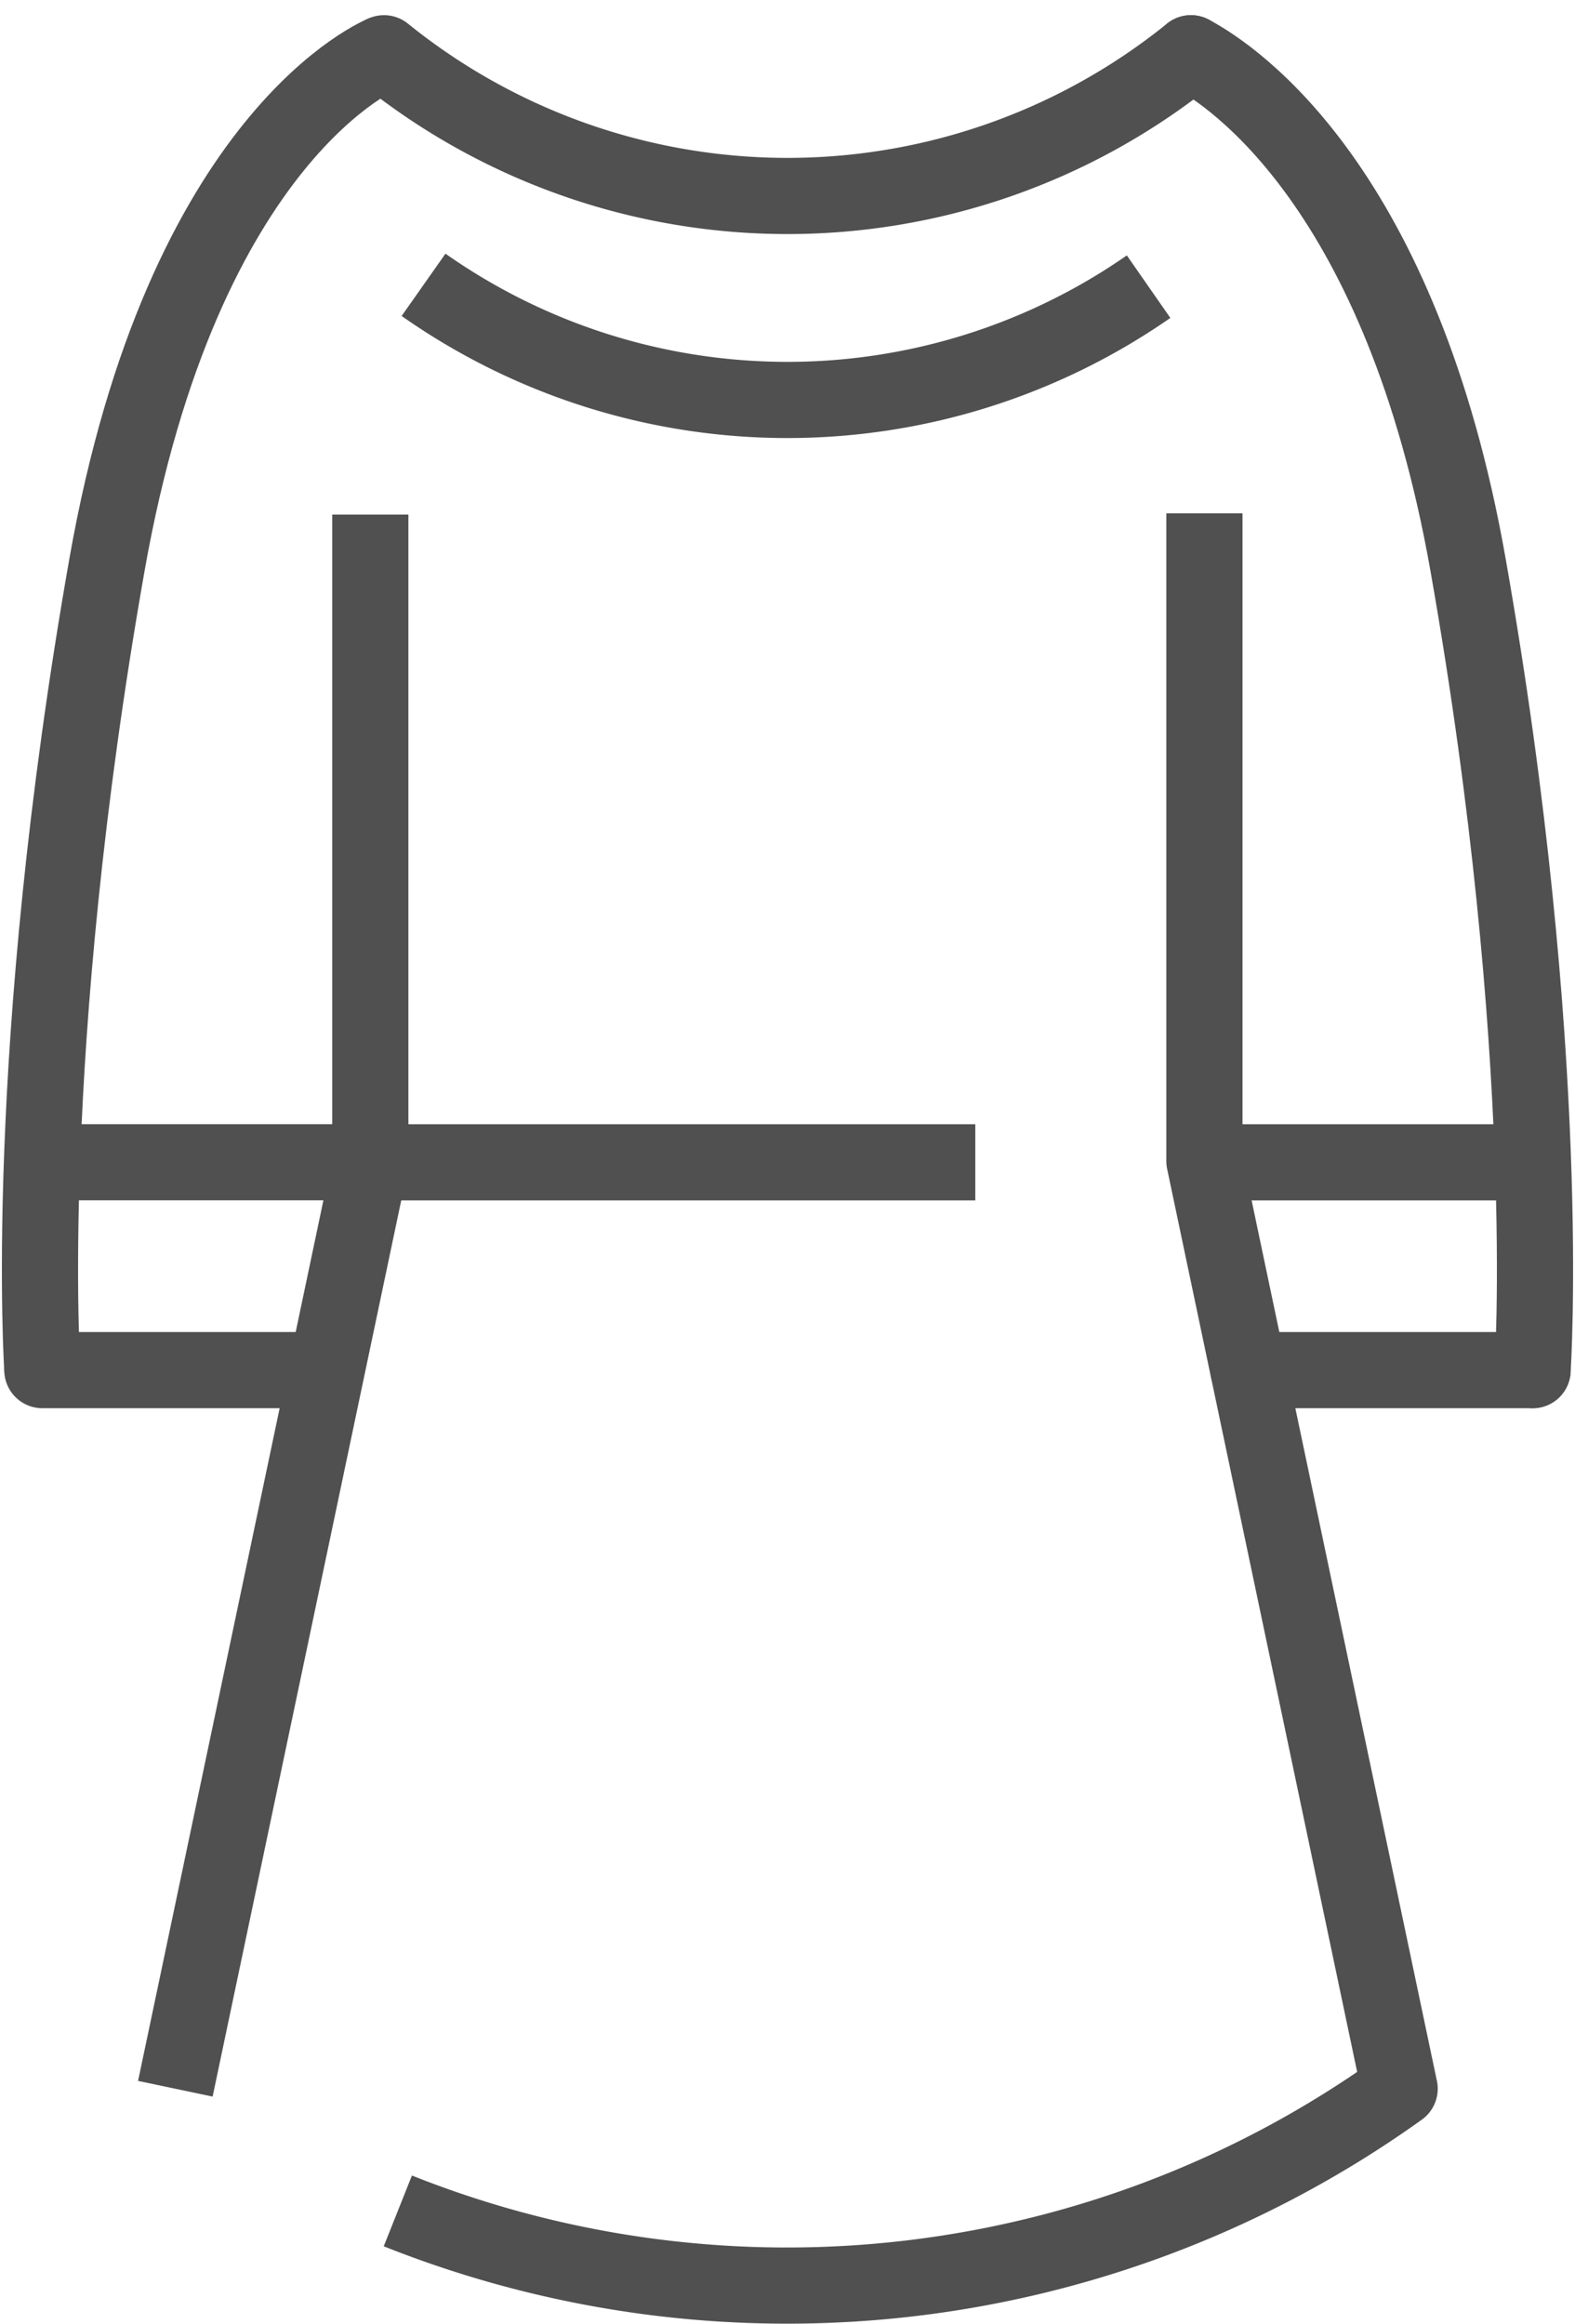
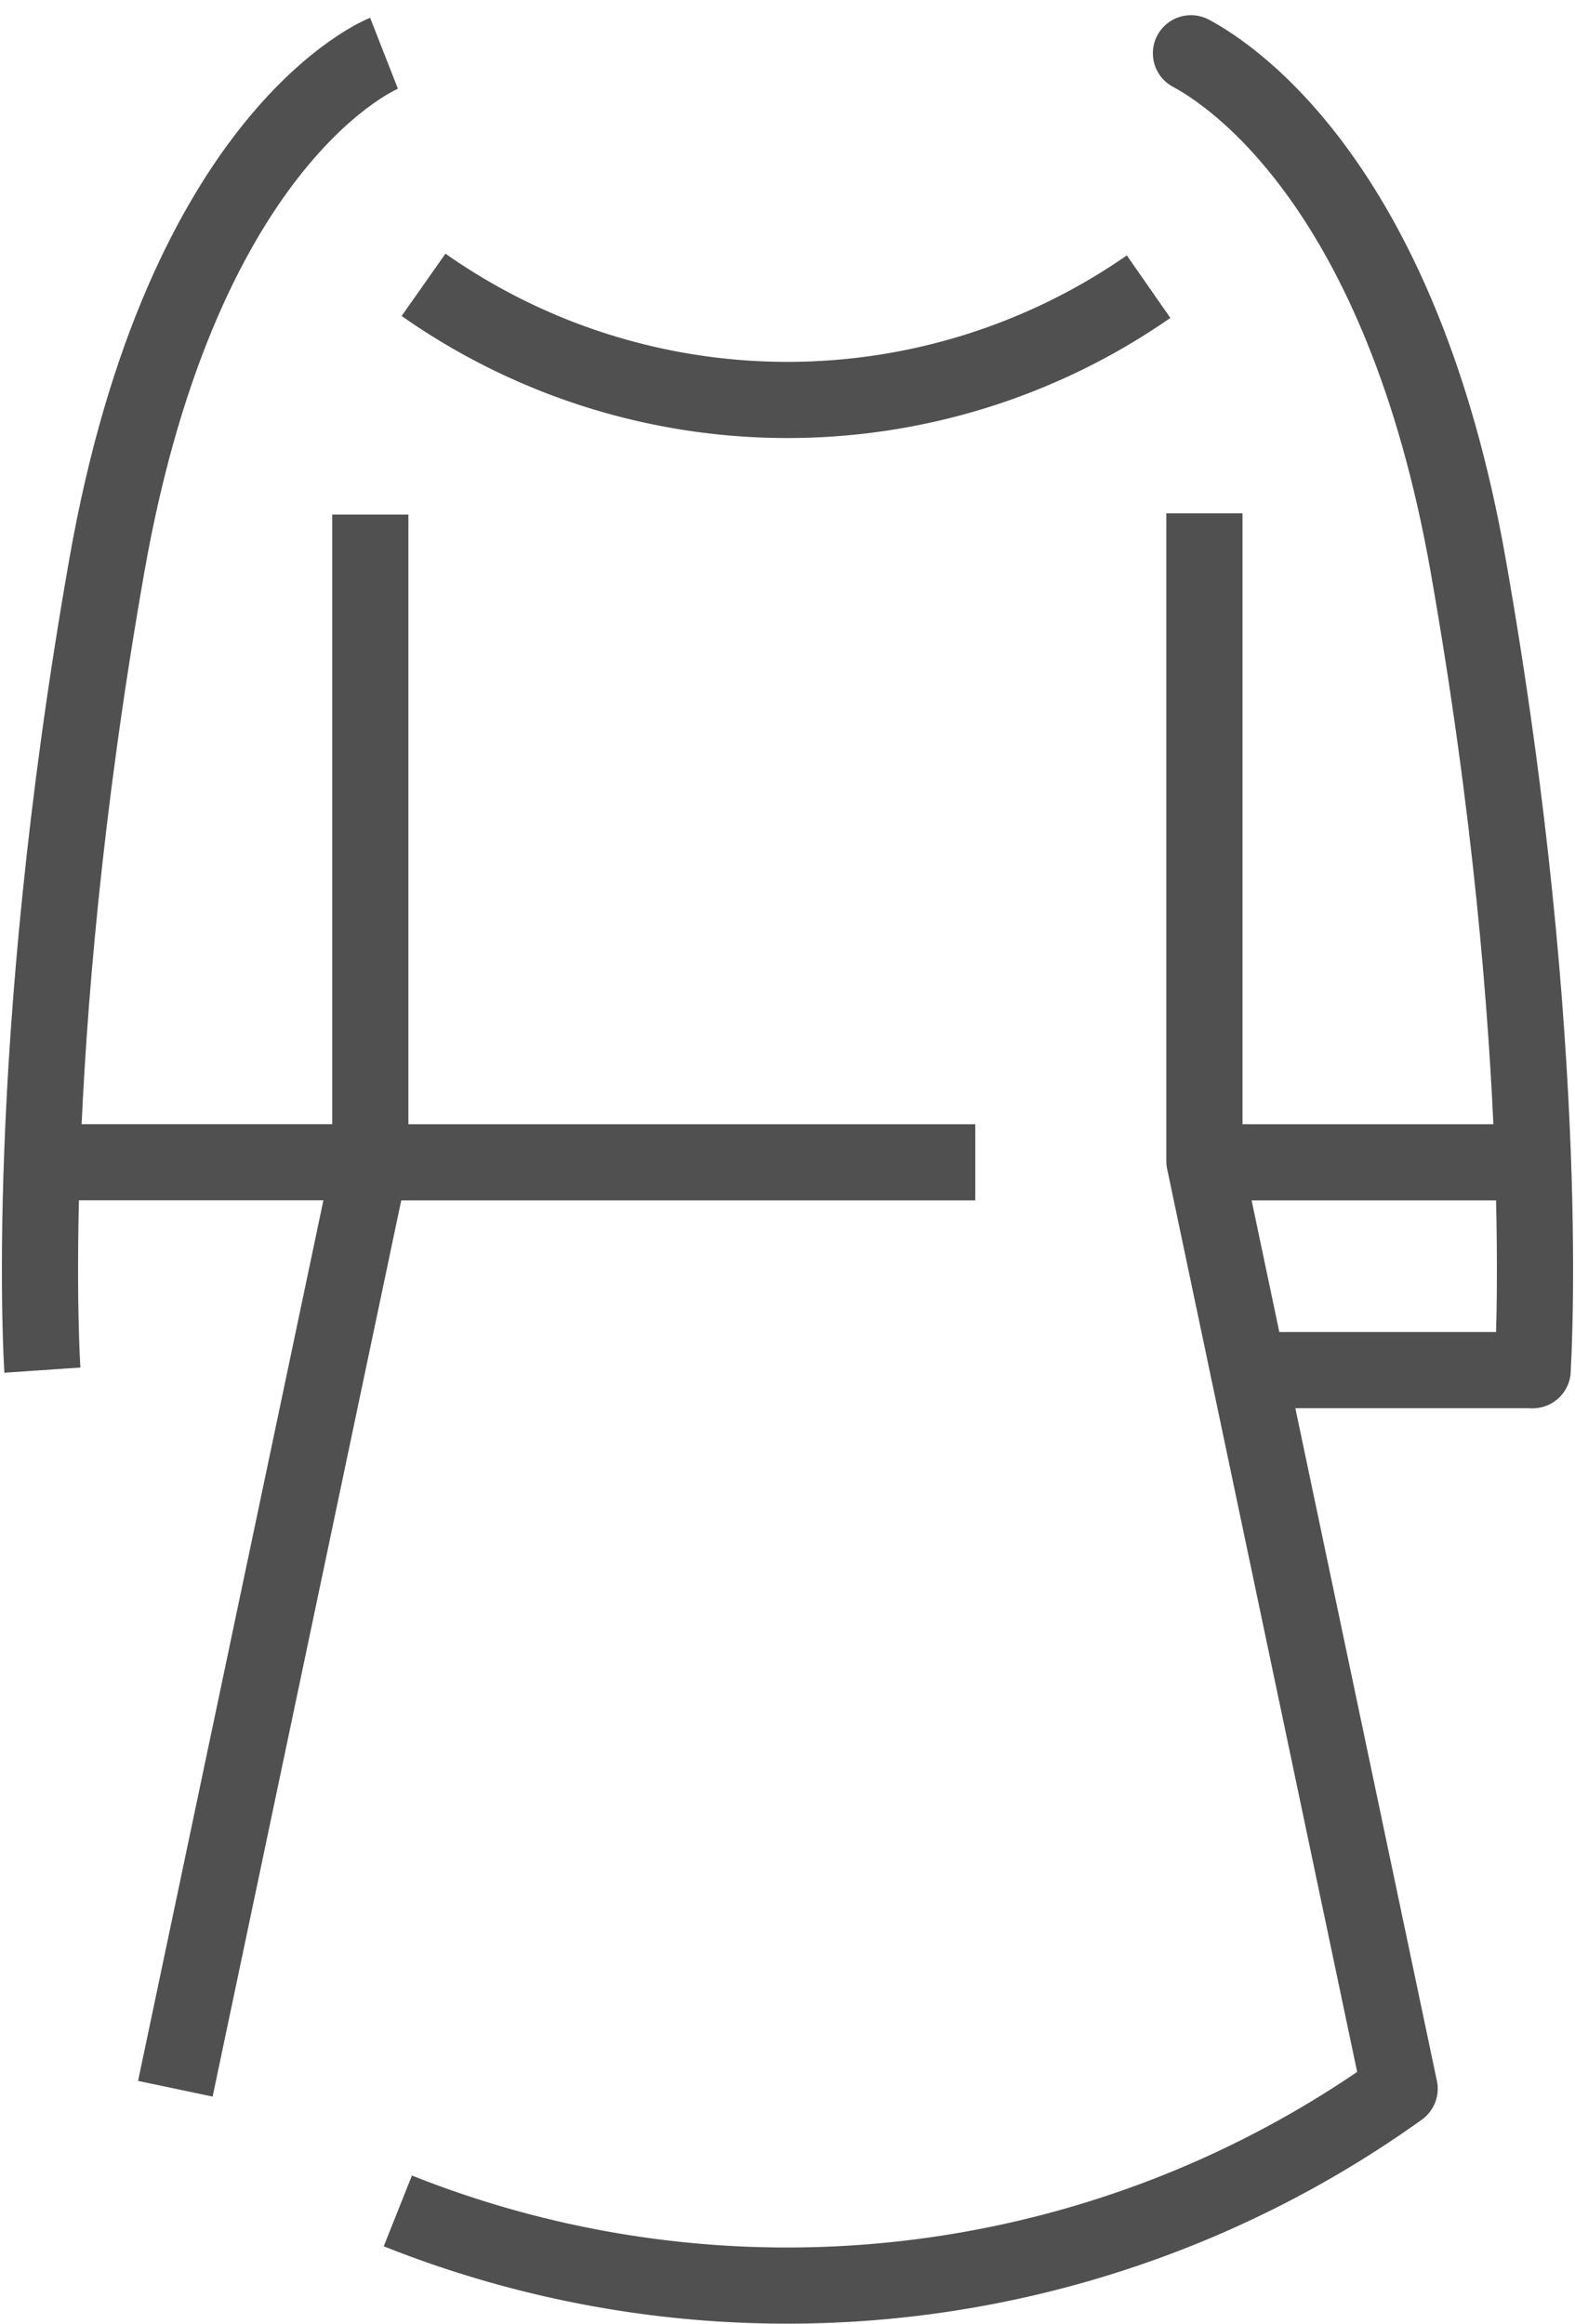
<svg xmlns="http://www.w3.org/2000/svg" viewBox="0 0 65.643 96.85" height="96.85" width="65.643">
  <g transform="translate(-681.889 -1368.868)" data-name="グループ 193" id="グループ_193">
    <line stroke-width="3.175" stroke-linejoin="round" stroke="#505050" fill="none" transform="translate(696.532 1417.313)" x1="26.006" data-name="線 13" id="線_13" />
    <g data-name="グループ 191" id="グループ_191">
      <path stroke-width="3.175" stroke-linejoin="round" stroke="#505050" fill="none" d="M698.47,1461.017a43.821,43.821,0,0,0,41.753-5.093l-.014-.062-8.122-38.6v-27" data-name="パス 274" id="パス_274" />
    </g>
    <g data-name="グループ 192" id="グループ_192">
      <path stroke-width="3.175" stroke-linejoin="round" stroke="#505050" fill="none" d="M697.323,1390.315v27l-8.126,38.611" data-name="パス 275" id="パス_275" />
    </g>
-     <path stroke-width="3.175" stroke-linejoin="round" stroke="#505050" fill="none" d="M683.656,1425.974h0s-.9-13.171,2.686-33.535c3.18-18.072,11.552-21.351,11.552-21.351" data-name="パス 276" id="パス_276" />
-     <line stroke-width="3.175" stroke-linejoin="round" stroke-linecap="round" stroke="#505050" fill="none" transform="translate(683.654 1425.974)" x2="11.831" data-name="線 14" id="線_14" />
+     <path stroke-width="3.175" stroke-linejoin="round" stroke="#505050" fill="none" d="M683.656,1425.974s-.9-13.171,2.686-33.535c3.18-18.072,11.552-21.351,11.552-21.351" data-name="パス 276" id="パス_276" />
    <line stroke-width="3.175" stroke-linejoin="round" stroke="#505050" fill="none" transform="translate(683.654 1417.31)" x2="12.946" data-name="線 15" id="線_15" />
    <path stroke-width="3.175" stroke-linejoin="round" stroke-linecap="round" stroke="#505050" fill="none" d="M731.526,1371.088c1.772.944,8.785,5.623,11.554,21.35,3.585,20.365,2.684,33.537,2.684,33.537" data-name="パス 277" id="パス_277" />
    <line stroke-width="3.175" stroke-linejoin="round" stroke-linecap="round" stroke="#505050" fill="none" transform="translate(733.924 1425.974)" x1="11.841" data-name="線 16" id="線_16" />
    <line stroke-width="3.175" stroke-linejoin="round" stroke="#505050" fill="none" transform="translate(732.087 1417.313)" x1="13.703" data-name="線 17" id="線_17" />
-     <path stroke-width="3.175" stroke-linejoin="round" stroke-linecap="round" stroke="#505050" fill="none" d="M697.894,1371.088a26.745,26.745,0,0,0,33.632,0" data-name="パス 278" id="パス_278" />
    <path stroke-width="3.175" stroke-linejoin="round" stroke="#505050" fill="none" d="M699.542,1380.739a26.358,26.358,0,0,0,30.218.077" data-name="パス 279" id="パス_279" />
  </g>
</svg>